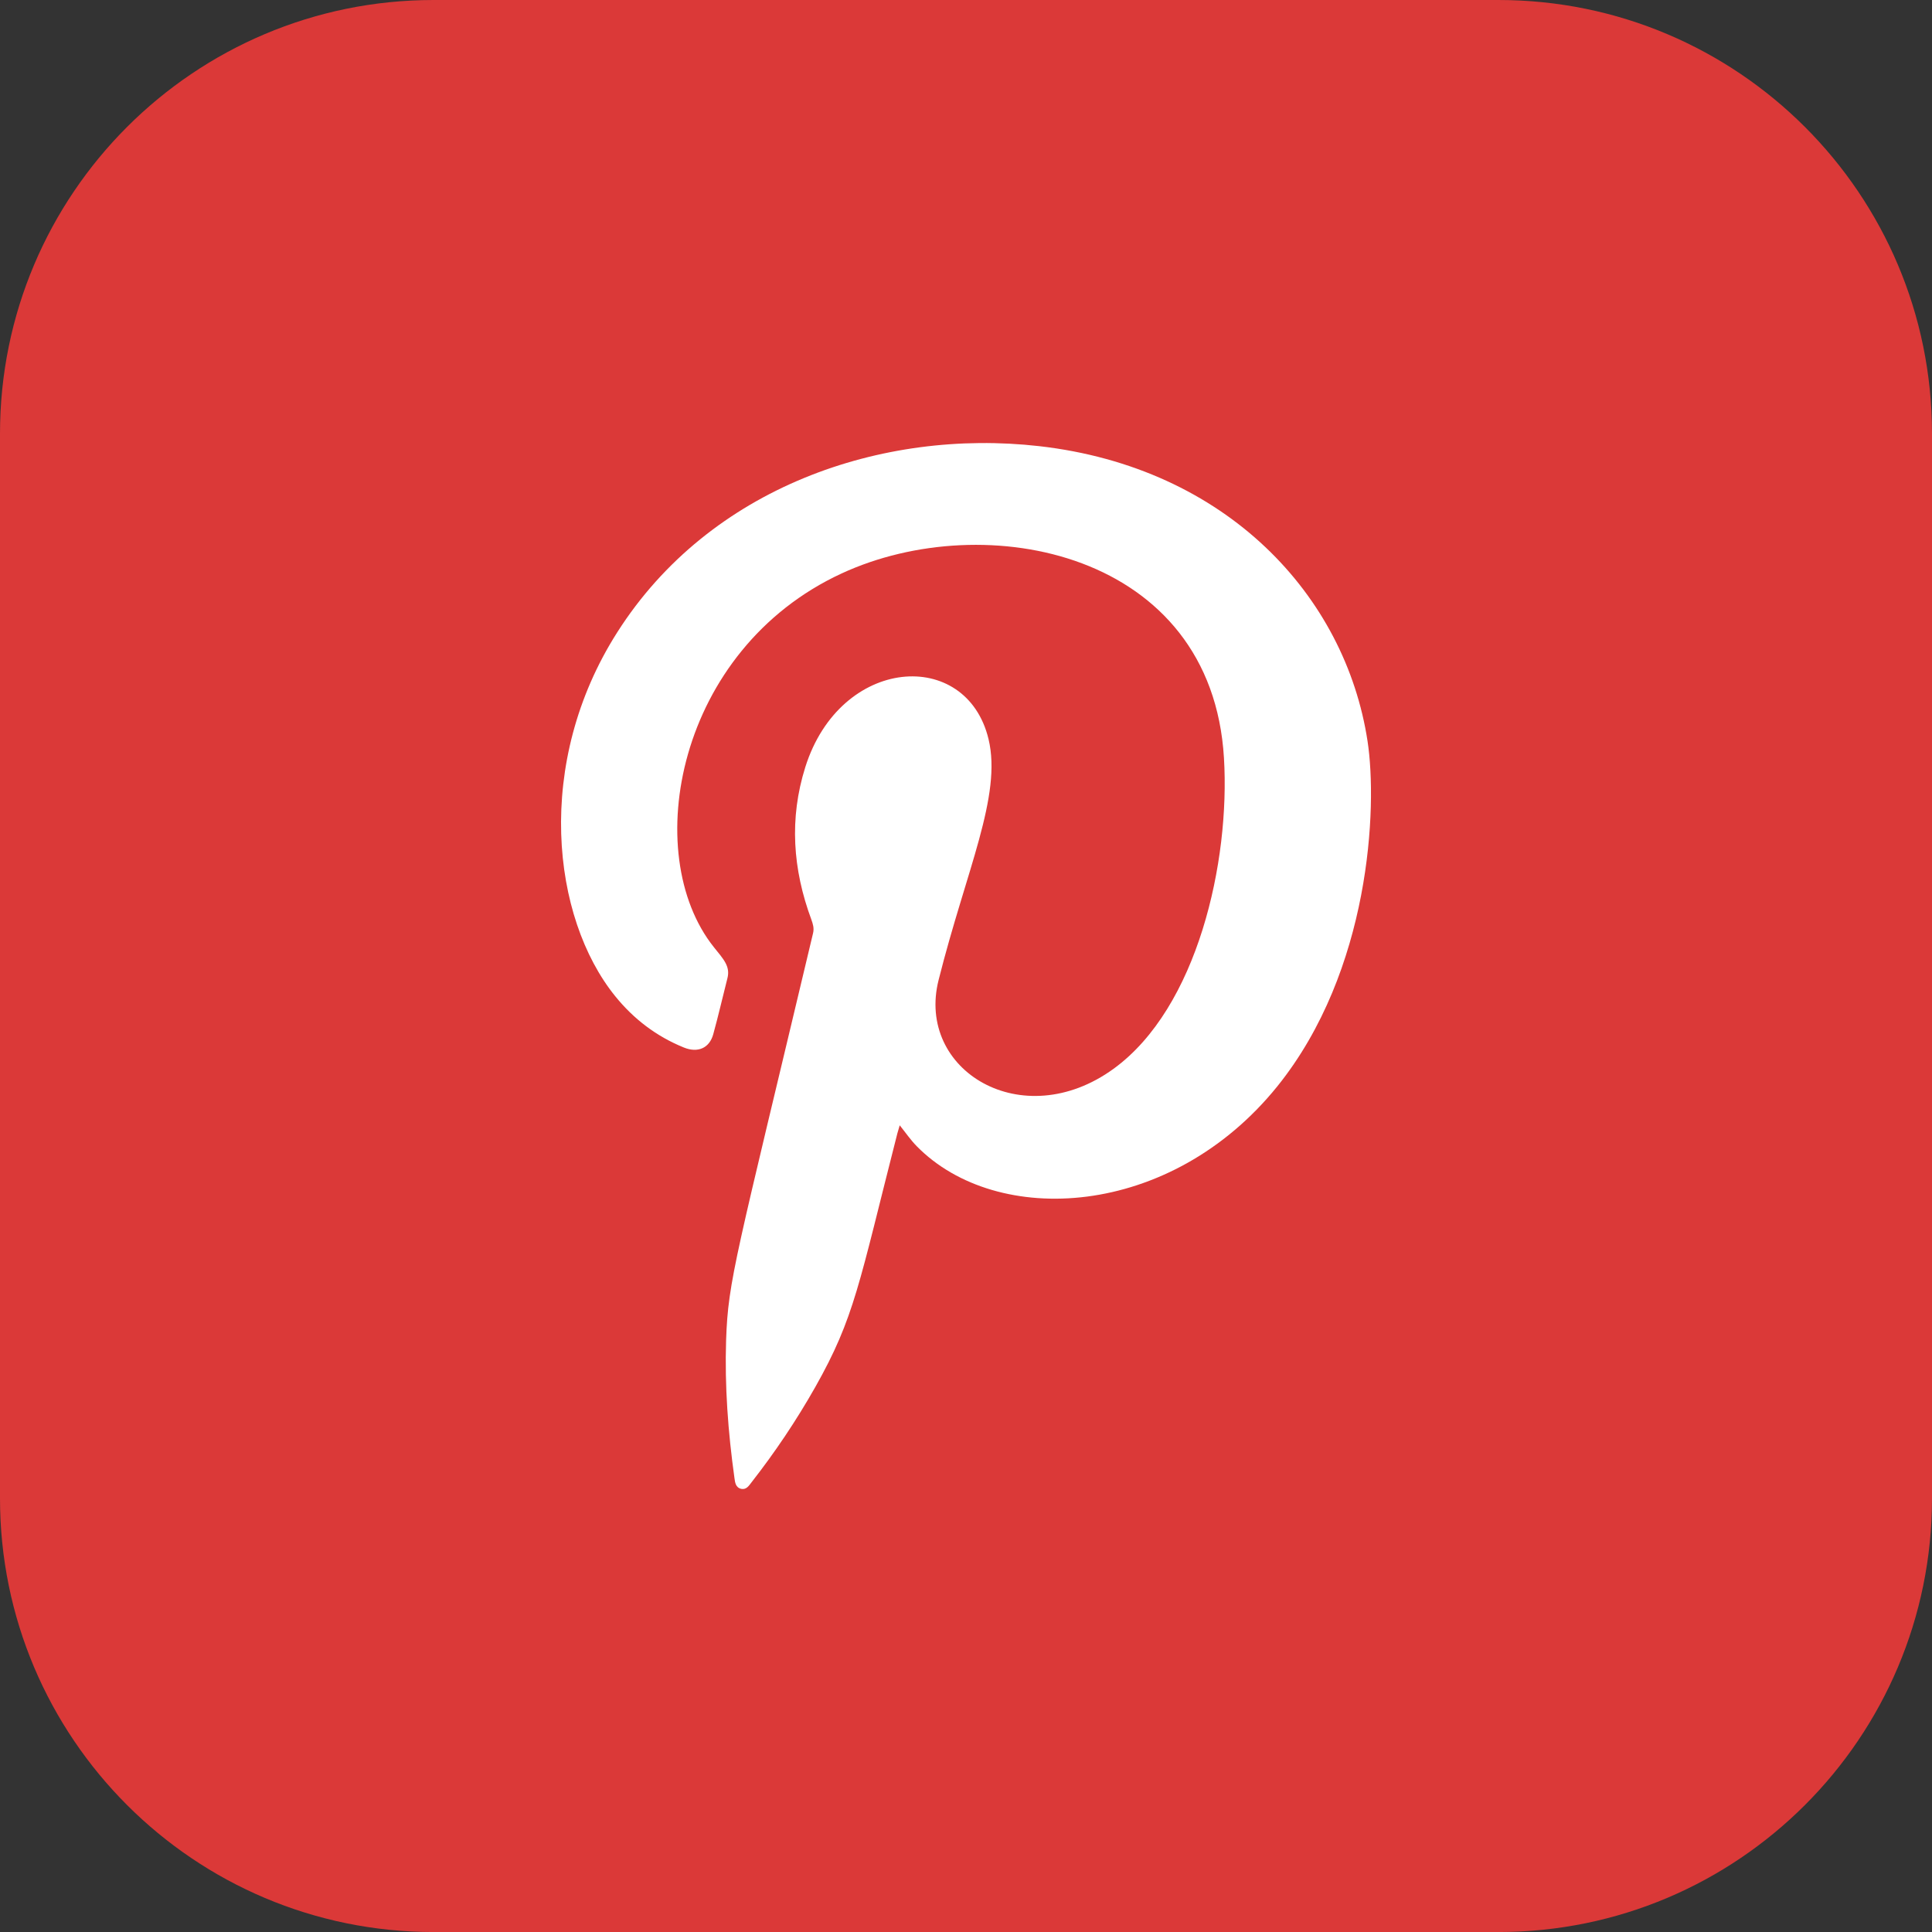
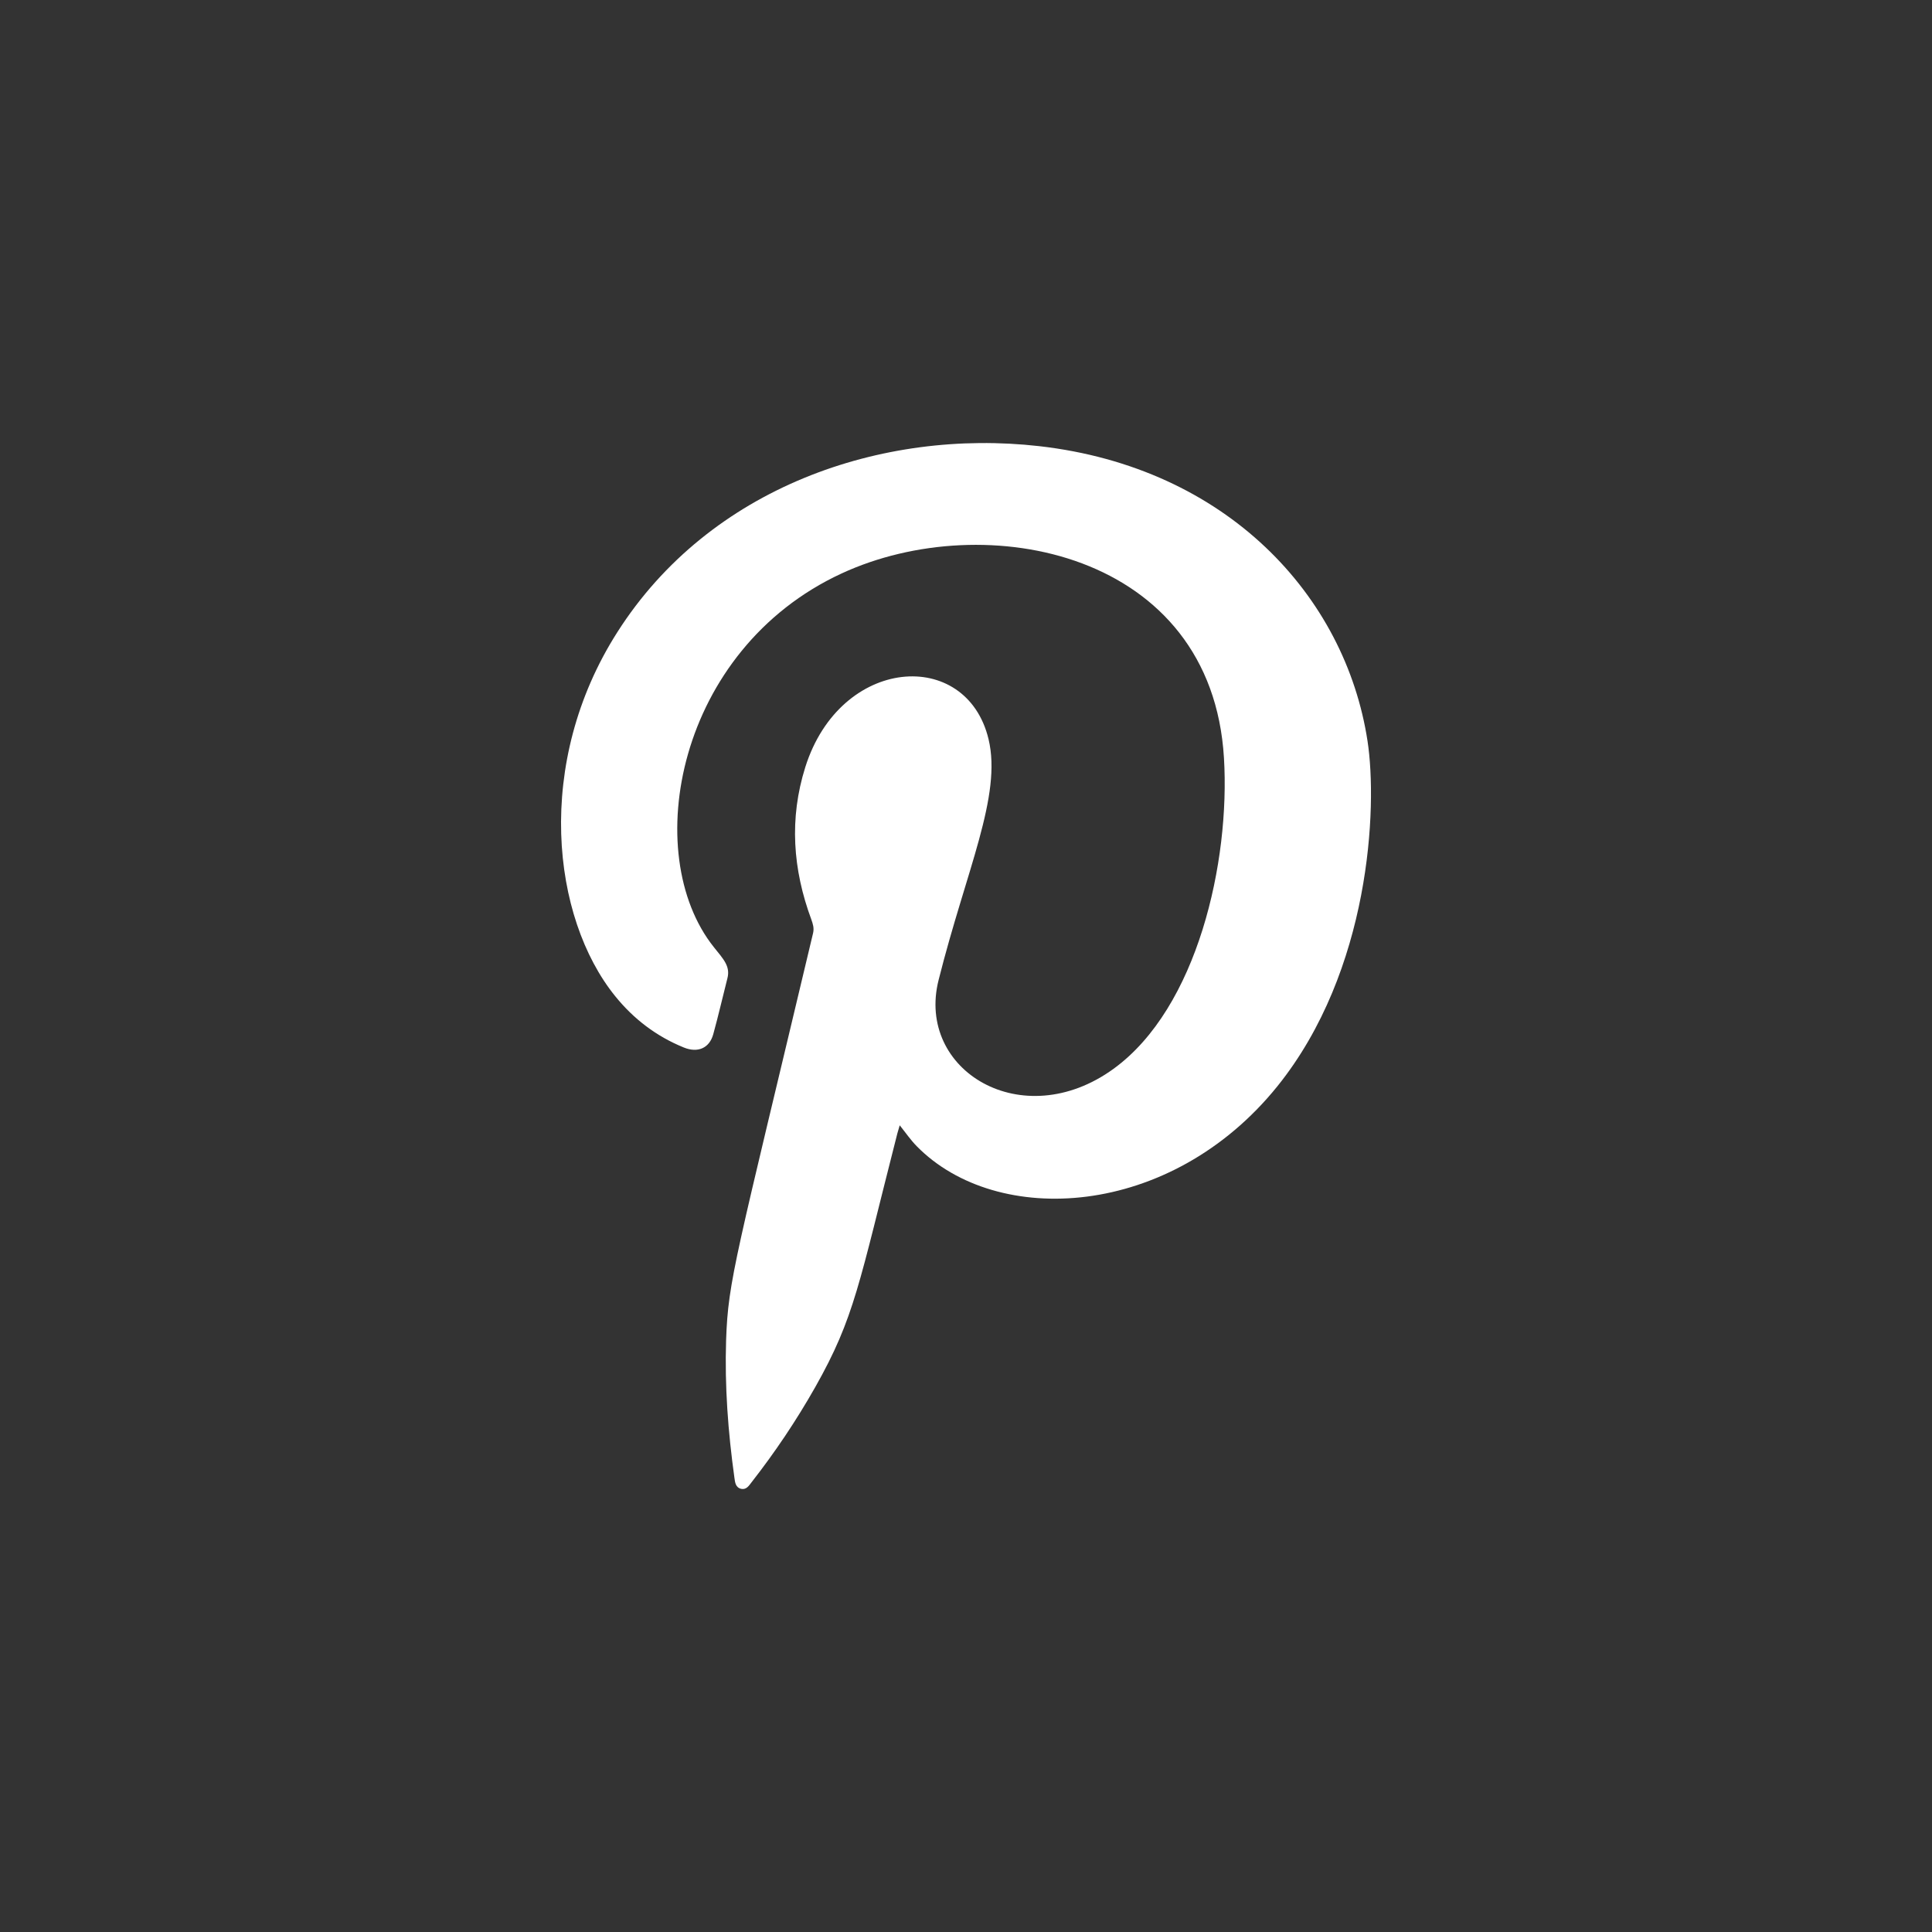
<svg xmlns="http://www.w3.org/2000/svg" xmlns:ns1="http://www.inkscape.org/namespaces/inkscape" xmlns:ns2="http://sodipodi.sourceforge.net/DTD/sodipodi-0.dtd" version="1.1" id="Capa_1" x="0px" y="0px" width="24" height="24" viewBox="0 0 24 24" enable-background="new 0 0 120 120" xml:space="preserve" ns1:version="0.91 r13725" ns2:docname="pinterest.svg">
  <rect x="0" y="0" width="24" height="24" fill="#333333" stroke="none" />
  <defs id="defs13" />
  <ns2:namedview pagecolor="#ffffff" bordercolor="#666666" borderopacity="1" objecttolerance="10" gridtolerance="10" guidetolerance="10" ns1:pageopacity="0" ns1:pageshadow="2" ns1:window-width="1920" ns1:window-height="1043" id="namedview11" showgrid="false" fit-margin-top="0" fit-margin-left="0" fit-margin-right="0" fit-margin-bottom="0" ns1:zoom="35.541074" ns1:cx="12" ns1:cy="12.0002" ns1:window-x="0" ns1:window-y="0" ns1:window-maximized="1" ns1:current-layer="Capa_1" />
  <g id="g5" transform="matrix(0.2,0,0,0.2,0,4e-4)">
-     <path d="M 120,93.065 C 120,107.937 107.941,120 93.066,120 l -66.135,0 C 12.06,120 0,107.937 0,93.065 L 0,26.93 C 0,12.057 12.06,-0.002 26.931,-0.002 l 66.135,0 C 107.941,-0.002 120,12.057 120,26.93 l 0,66.135 z" id="path7" ns1:connector-curvature="0" style="fill:#db3938" />
-     <path d="m 55.883,69.893 c -0.057,0.188 -0.105,0.346 -0.146,0.5 -2.387,9.352 -2.65,11.43 -5.105,15.769 -1.169,2.065 -2.484,4.022 -3.941,5.89 -0.166,0.211 -0.32,0.486 -0.649,0.422 -0.357,-0.081 -0.386,-0.402 -0.426,-0.69 -0.395,-2.841 -0.609,-5.69 -0.516,-8.556 0.126,-3.738 0.588,-5.021 5.402,-25.274 0.073,-0.309 -0.009,-0.566 -0.109,-0.845 -1.153,-3.111 -1.381,-6.267 -0.374,-9.465 2.18,-6.908 10.01,-7.438 11.381,-1.737 0.845,3.525 -1.388,8.138 -3.101,14.957 -1.421,5.625 5.203,9.627 10.865,5.52 5.22,-3.787 7.245,-12.864 6.859,-19.298 -0.759,-12.828 -14.822,-15.6 -23.748,-11.47 -10.232,4.73 -12.558,17.412 -7.939,23.208 0.589,0.737 1.039,1.188 0.845,1.935 -0.297,1.16 -0.561,2.329 -0.881,3.482 -0.239,0.86 -0.958,1.173 -1.826,0.819 -1.701,-0.689 -3.122,-1.773 -4.271,-3.198 -3.925,-4.86 -5.045,-14.468 0.143,-22.602 5.743,-9.013 16.434,-12.657 26.191,-11.552 11.657,1.325 19.024,9.289 20.404,18.324 0.629,4.115 0.174,14.265 -5.602,21.438 -6.648,8.239 -17.421,8.787 -22.393,3.727 -0.382,-0.386 -0.69,-0.842 -1.063,-1.304 z" id="path9" ns1:connector-curvature="0" style="clip-rule:evenodd;fill:#ffffff;fill-rule:evenodd" />
+     <path d="m 55.883,69.893 c -0.057,0.188 -0.105,0.346 -0.146,0.5 -2.387,9.352 -2.65,11.43 -5.105,15.769 -1.169,2.065 -2.484,4.022 -3.941,5.89 -0.166,0.211 -0.32,0.486 -0.649,0.422 -0.357,-0.081 -0.386,-0.402 -0.426,-0.69 -0.395,-2.841 -0.609,-5.69 -0.516,-8.556 0.126,-3.738 0.588,-5.021 5.402,-25.274 0.073,-0.309 -0.009,-0.566 -0.109,-0.845 -1.153,-3.111 -1.381,-6.267 -0.374,-9.465 2.18,-6.908 10.01,-7.438 11.381,-1.737 0.845,3.525 -1.388,8.138 -3.101,14.957 -1.421,5.625 5.203,9.627 10.865,5.52 5.22,-3.787 7.245,-12.864 6.859,-19.298 -0.759,-12.828 -14.822,-15.6 -23.748,-11.47 -10.232,4.73 -12.558,17.412 -7.939,23.208 0.589,0.737 1.039,1.188 0.845,1.935 -0.297,1.16 -0.561,2.329 -0.881,3.482 -0.239,0.86 -0.958,1.173 -1.826,0.819 -1.701,-0.689 -3.122,-1.773 -4.271,-3.198 -3.925,-4.86 -5.045,-14.468 0.143,-22.602 5.743,-9.013 16.434,-12.657 26.191,-11.552 11.657,1.325 19.024,9.289 20.404,18.324 0.629,4.115 0.174,14.265 -5.602,21.438 -6.648,8.239 -17.421,8.787 -22.393,3.727 -0.382,-0.386 -0.69,-0.842 -1.063,-1.304 " id="path9" ns1:connector-curvature="0" style="clip-rule:evenodd;fill:#ffffff;fill-rule:evenodd" />
  </g>
</svg>